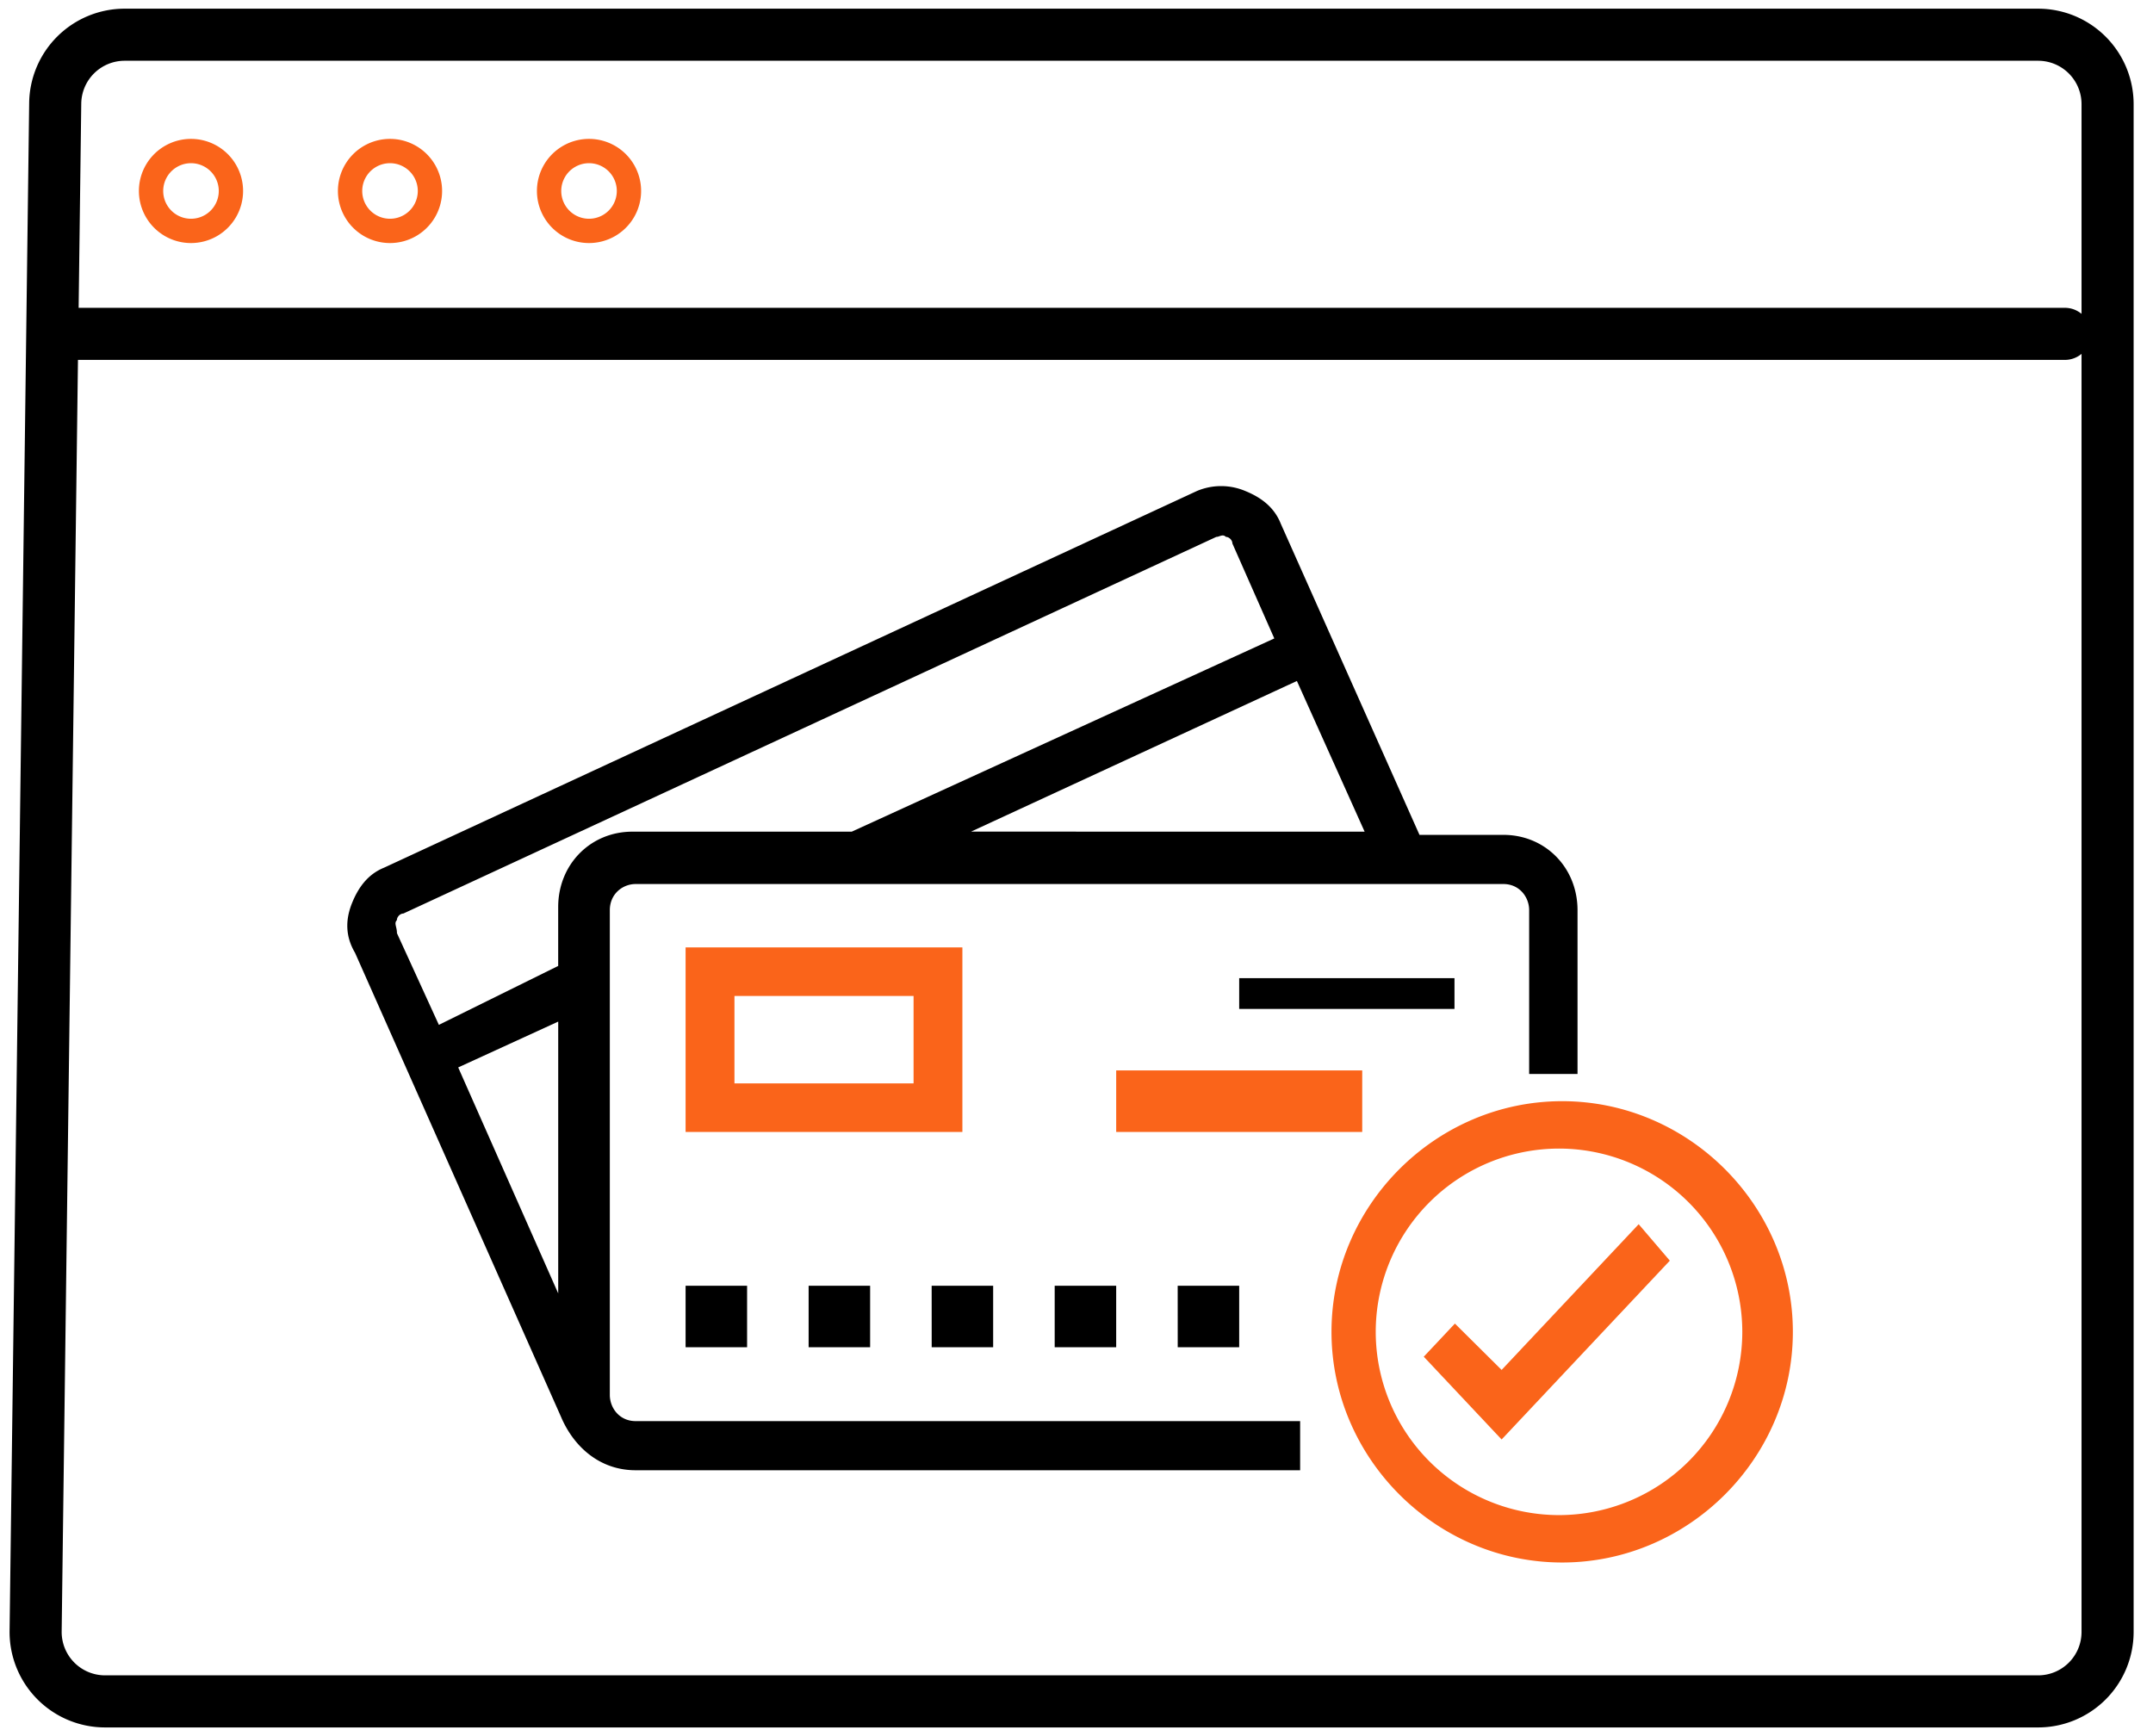
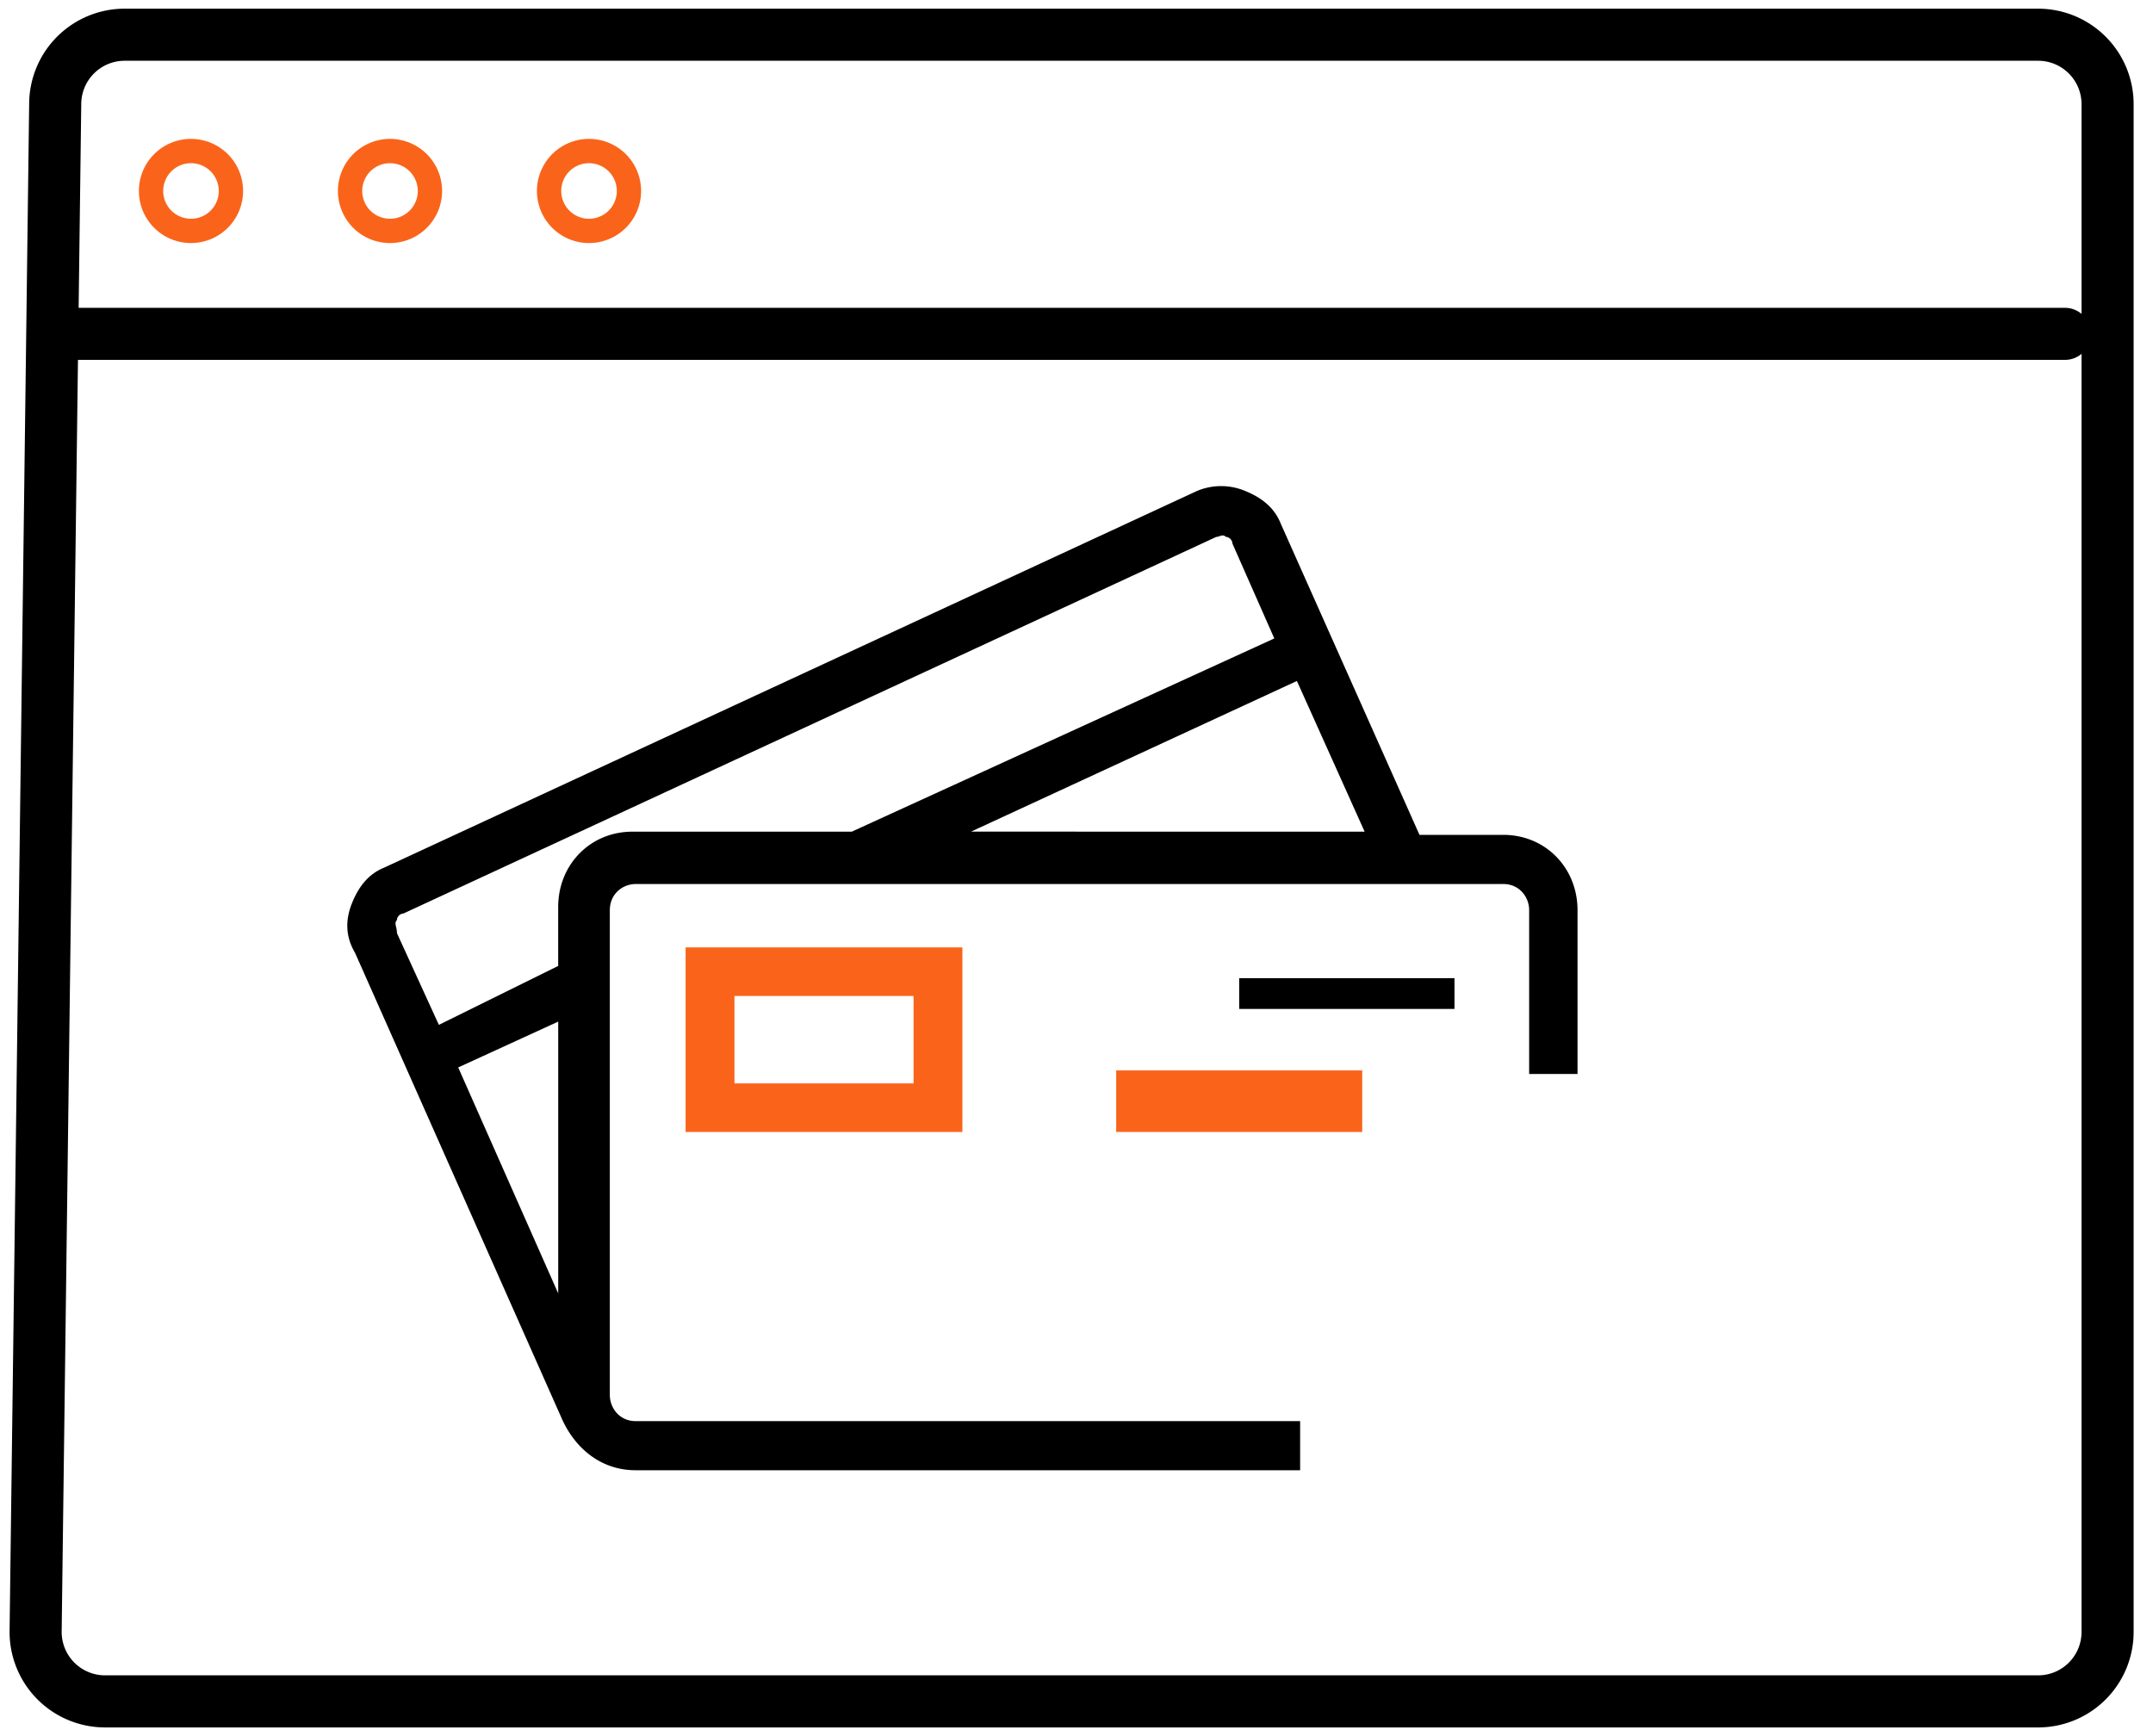
<svg xmlns="http://www.w3.org/2000/svg" width="62" height="50">
  <g fill="none" fill-rule="evenodd">
    <path d="M6.65 5.5a1.15 1.15 0 1 1-2.3 0 1.15 1.15 0 0 1 2.3 0zM12.381 5.5a1.15 1.15 0 1 1-2.3 0 1.15 1.15 0 0 1 2.3 0zM18.112 5.5a1.15 1.15 0 1 1-2.3 0 1.15 1.15 0 0 1 2.3 0z" stroke="#FA641A" stroke-width=".7" />
    <path d="m1.026 46.974.564-44A2 2 0 0 1 3.59 1h55.102a2 2 0 0 1 2 2v44a2 2 0 0 1-2 2H3.026a2 2 0 0 1-2-2.026zM2.231 9.615h57.231" stroke="#000" stroke-width="1.5" stroke-linecap="round" />
-     <path fill="#000" fill-rule="nonzero" d="M30.372 37.029h1.771V38.8h-1.771zM33.914 37.029h1.771V38.8h-1.77zM26.829 37.029H28.6V38.8H26.83zM23.286 37.029h1.771V38.8h-1.771zM19.743 37.029h1.771V38.8h-1.771z" />
    <path d="M27.714 27.285h-7.971V32.6h7.971v-5.314zm-1.407 3.916H21.15v-2.517h5.158V31.2zM32.143 30.828h7.085V32.6h-7.085z" fill="#FA641A" fill-rule="nonzero" />
    <path fill="#000" fill-rule="nonzero" d="M35.685 28.171h6.2v.886h-6.2z" />
    <path d="M16.168 40.834c.371.849 1.114 1.509 2.136 1.509H37.44v-1.415H18.304c-.464 0-.743-.377-.743-.755V26.214c0-.471.371-.754.743-.754h24.988c.465 0 .743.377.743.754v4.716h1.393v-4.716c0-1.226-.928-2.17-2.136-2.17h-2.415l-3.994-8.96c-.186-.471-.558-.754-1.022-.943a1.789 1.789 0 0 0-1.394 0L11.06 24.989c-.465.189-.743.566-.93 1.038-.185.471-.185.943.094 1.414l5.945 13.394zm-.093-3.584-2.88-6.508 2.88-1.32v7.828zm11.89-13.3 9.382-4.338 1.95 4.339H27.966zM11.43 26.498c0-.094.093-.188.185-.188l23.41-10.847c.092 0 .185-.094.278 0 .093 0 .186.095.186.189l1.207 2.735-12.168 5.565h-6.317c-1.207 0-2.137.943-2.137 2.17v1.697l-3.436 1.697-1.207-2.64c0-.189-.094-.283 0-.378h-.001z" fill="#000" fill-rule="nonzero" />
-     <path fill="#FA641A" fill-rule="nonzero" d="m41.897 38.119-.897.954 2.242 2.384 4.844-5.15-.897-1.05-3.947 4.197z" />
-     <path d="M38.343 38.357c0 3.64 3.003 6.643 6.643 6.643 3.64 0 6.643-3.003 6.643-6.643 0-3.64-3.003-6.643-6.643-6.643-3.64 0-6.643 3.003-6.643 6.643zm11.83 0a5.282 5.282 0 0 1-5.278 5.278 5.282 5.282 0 0 1-5.278-5.278 5.282 5.282 0 0 1 5.278-5.278 5.282 5.282 0 0 1 5.278 5.278z" fill="#FA641A" fill-rule="nonzero" />
  </g>
</svg>